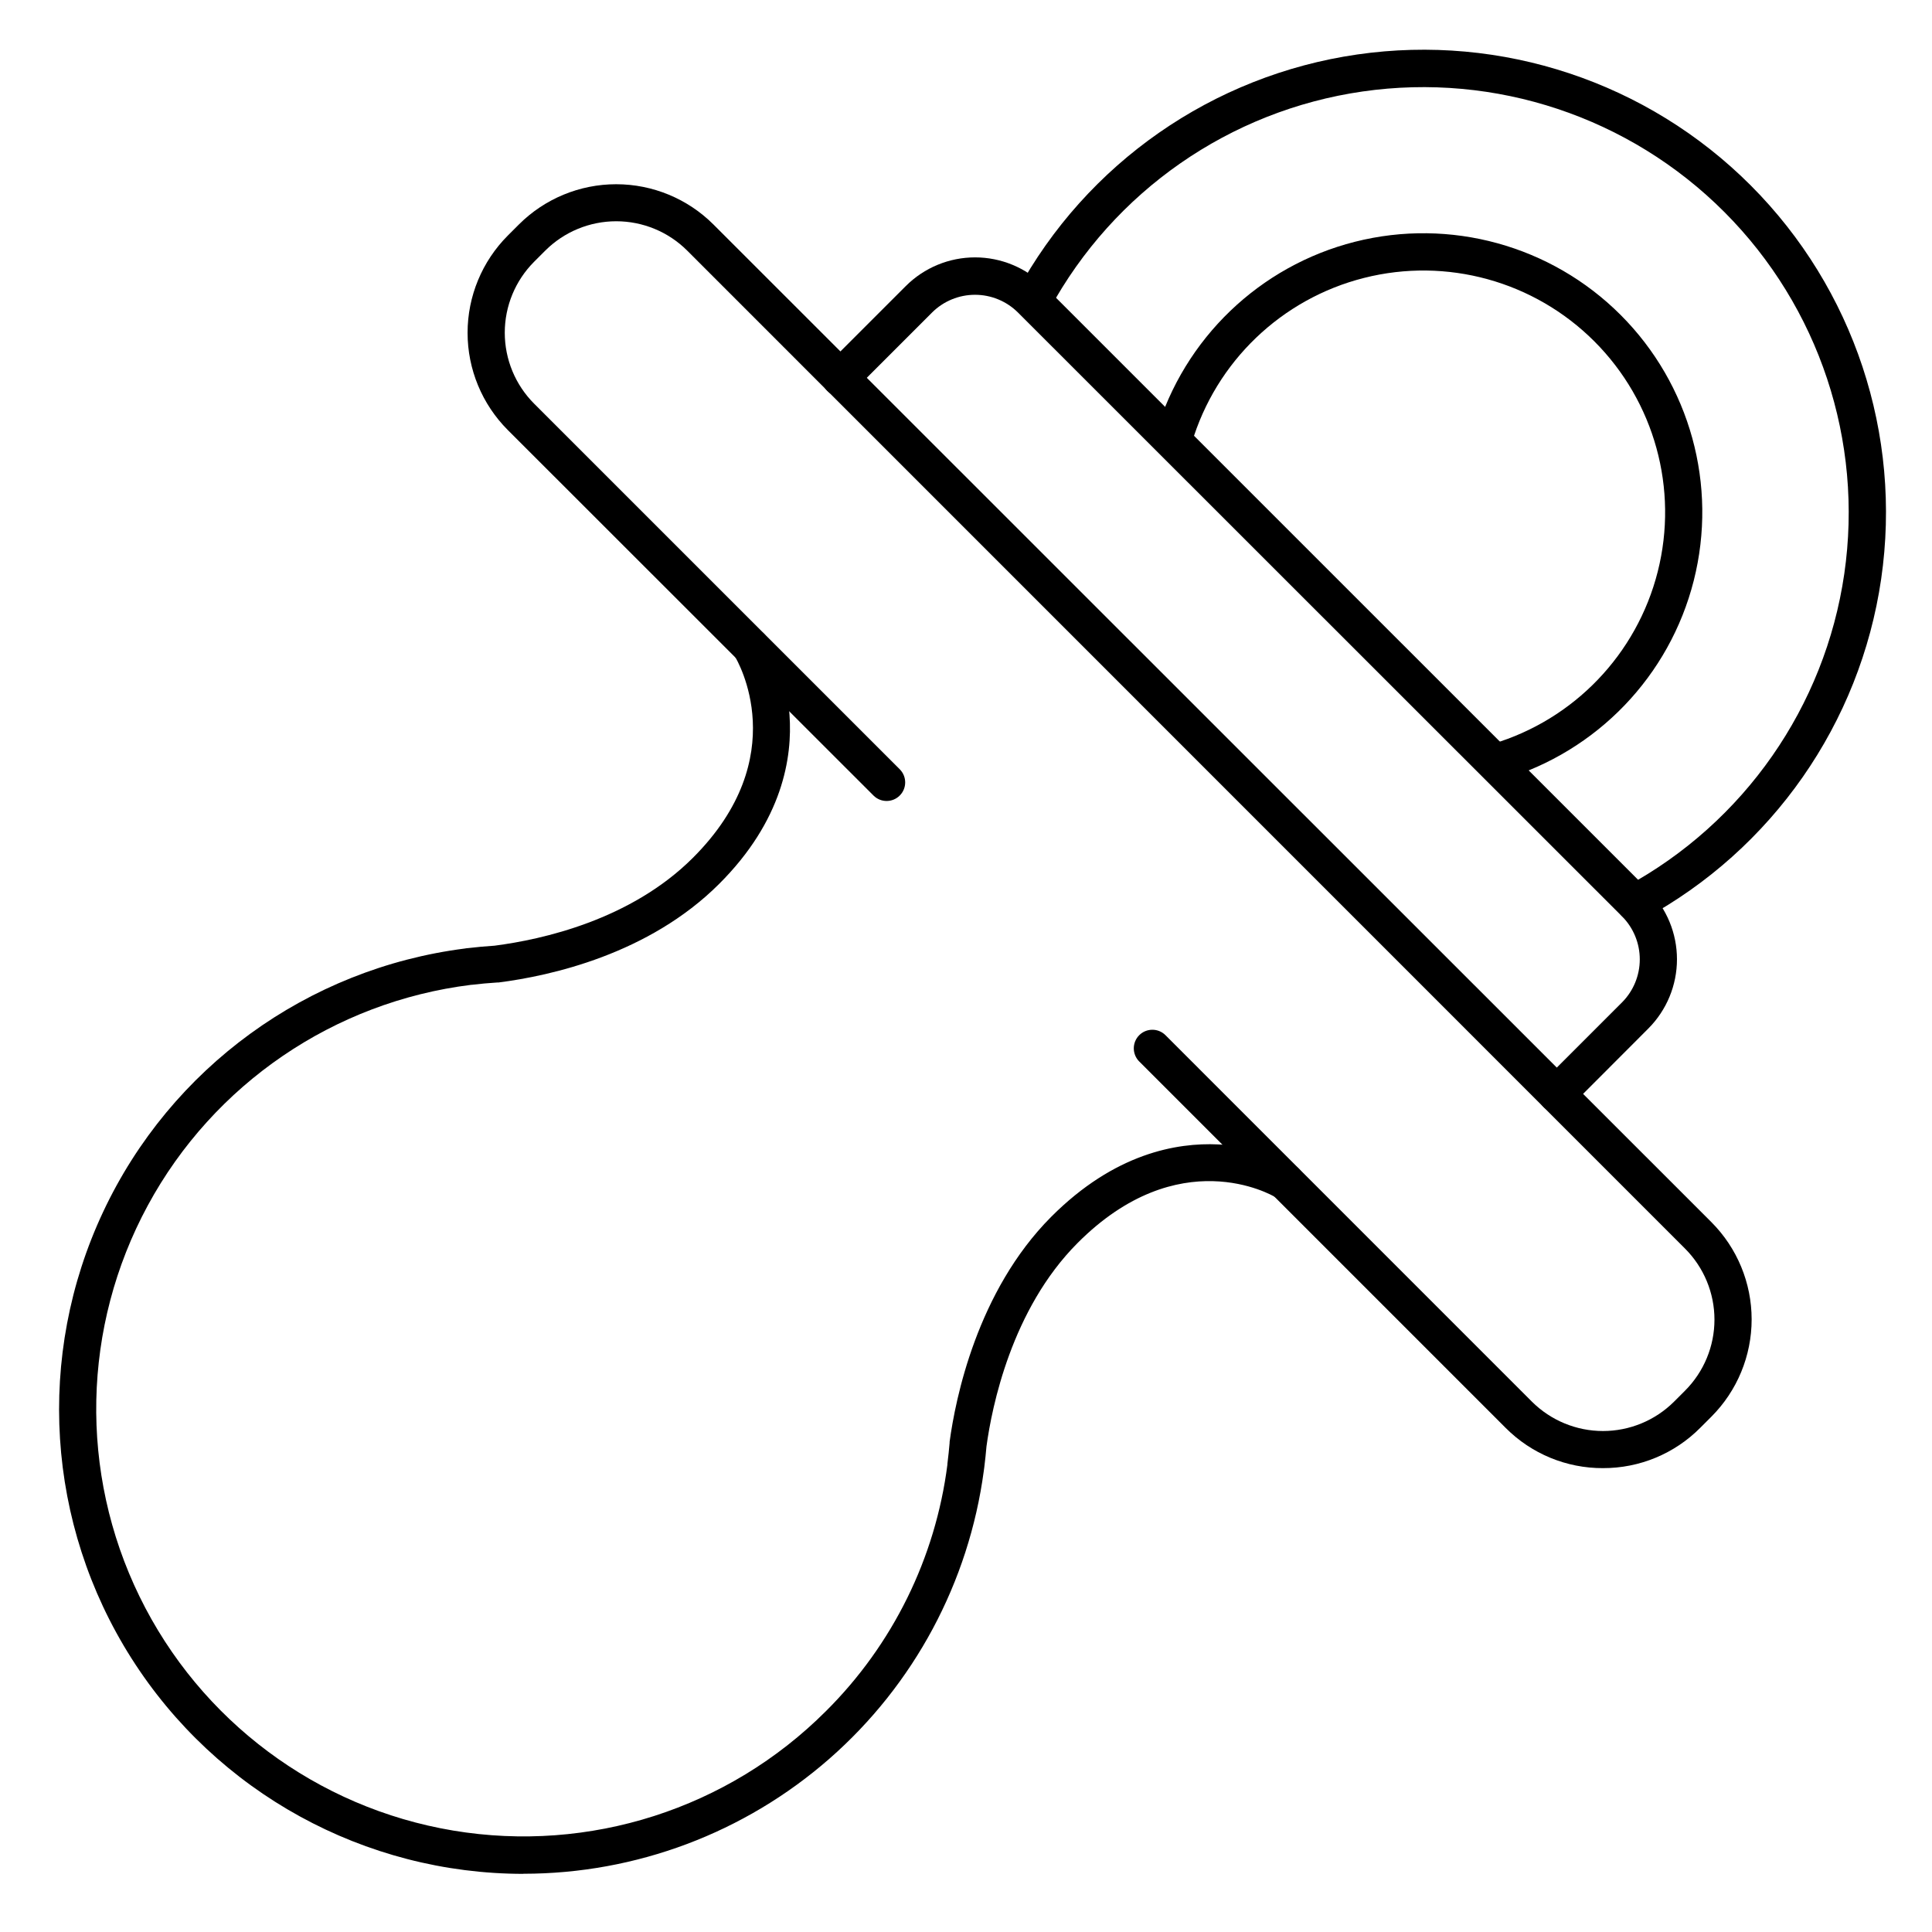
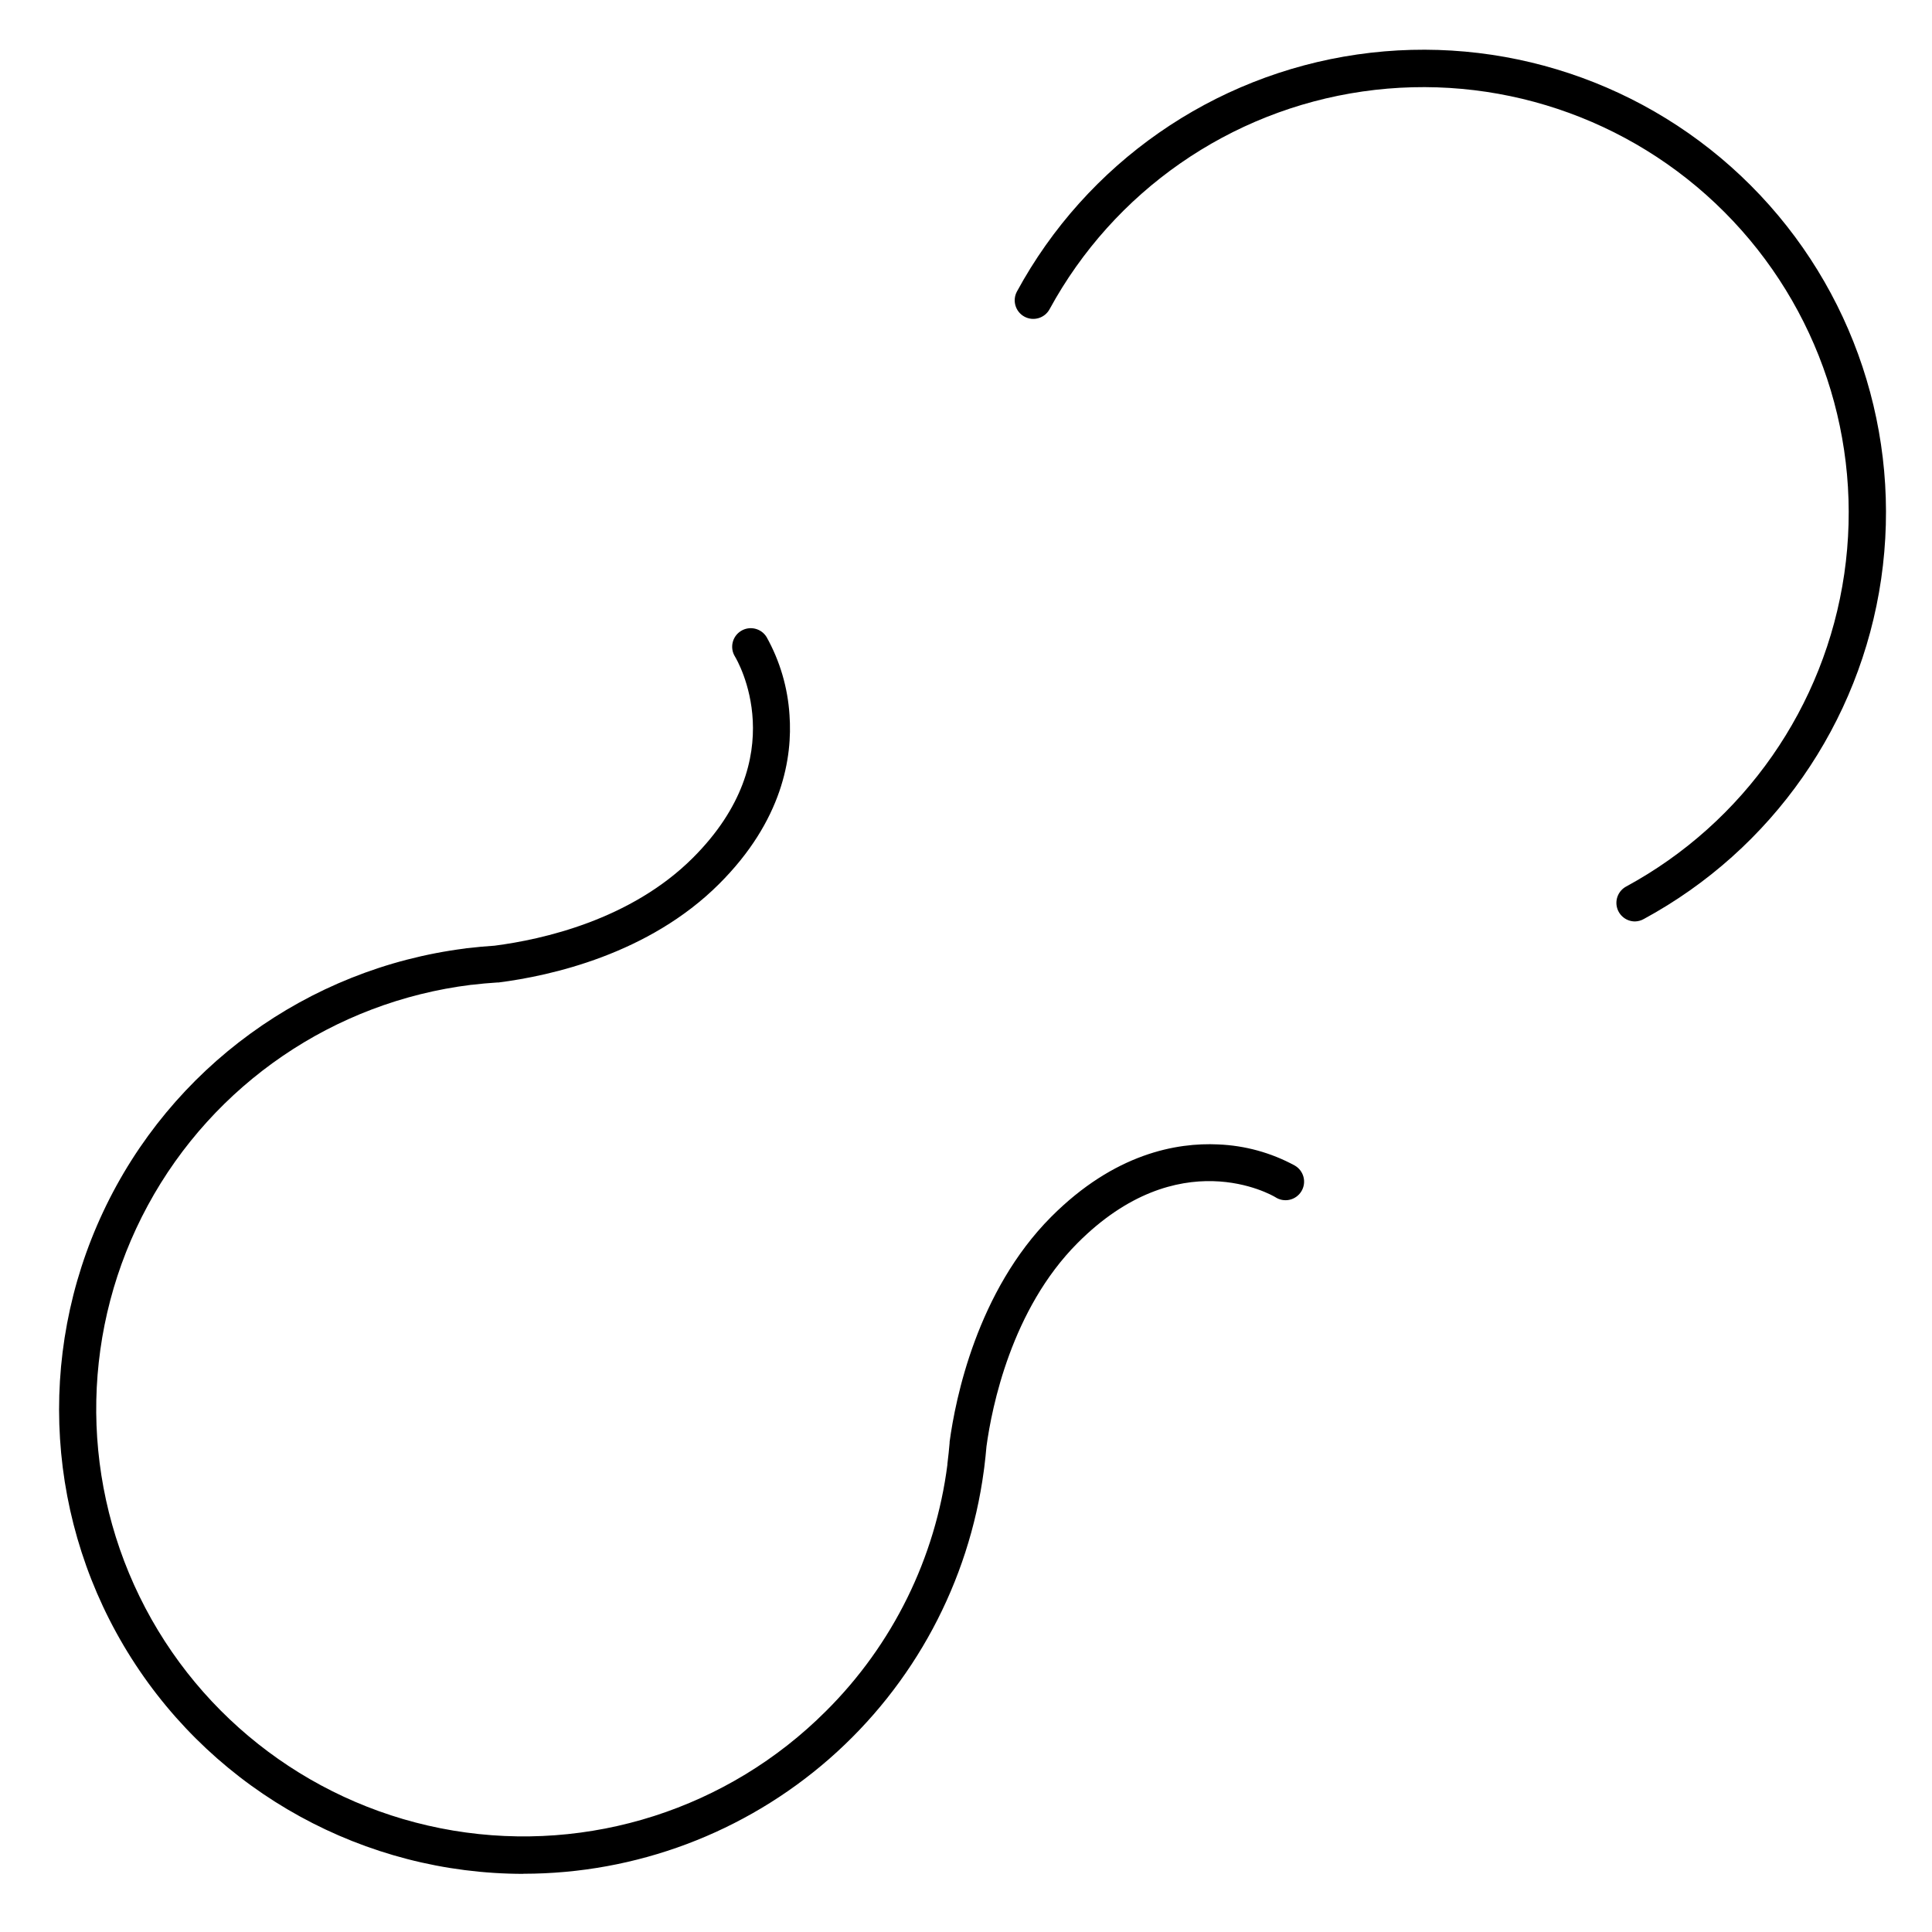
<svg xmlns="http://www.w3.org/2000/svg" fill="#000000" width="800px" height="800px" version="1.1" viewBox="144 144 512 512">
  <g>
-     <path d="m568.81 533.07c-9.664 0.039-18.945-3.793-25.77-10.637l-97.133-97.133v0.004c-0.922-0.926-1.441-2.176-1.441-3.481s0.516-2.559 1.438-3.484c1.922-1.922 5.039-1.926 6.961-0.004l97.133 97.141c5 4.969 11.762 7.758 18.809 7.758s13.809-2.789 18.809-7.758l2.953-2.953c4.981-4.992 7.781-11.754 7.781-18.809 0-7.051-2.801-13.816-7.781-18.809l-264.45-264.49c-4.992-4.984-11.758-7.781-18.812-7.781-7.051 0-13.816 2.797-18.809 7.781l-2.953 2.953 0.004-0.004c-4.984 4.992-7.781 11.754-7.781 18.805s2.797 13.816 7.781 18.805l96.953 96.953c1.863 1.934 1.836 5-0.062 6.898-1.895 1.898-4.965 1.926-6.894 0.059l-96.973-96.922c-6.824-6.84-10.66-16.105-10.66-25.766 0-9.664 3.836-18.93 10.66-25.77l2.953-2.953-0.004 0.004c6.84-6.824 16.105-10.656 25.766-10.656 9.664 0 18.93 3.832 25.77 10.656l264.49 264.41c6.824 6.84 10.656 16.105 10.656 25.766s-3.832 18.93-10.656 25.766l-2.953 2.953c-6.816 6.871-16.102 10.723-25.781 10.695z" />
    <path d="m282.79 640.59c-42.133 0.008-81.348-21.531-103.94-57.102-22.594-35.566-25.426-80.215-7.508-118.35 17.914-38.137 54.09-64.461 95.891-69.777 0.262-0.055 0.527-0.086 0.797-0.102 2.301-0.277 4.664-0.492 7.016-0.641 12.613-1.625 36.062-6.809 52.555-23.262 26.852-26.785 11.809-52.301 11.168-53.371-1.43-2.312-0.715-5.344 1.598-6.773 2.312-1.43 5.348-0.715 6.777 1.598 3.543 6.348 5.621 13.41 6.082 20.664 0.809 11.16-1.789 27.984-18.695 44.82-18.637 18.578-44.605 24.316-58.422 26.074h-0.324c-2.281 0.137-4.566 0.355-6.801 0.621h-0.156v0.004c-36.316 4.504-68.223 26.273-85.652 58.449-17.434 32.176-18.246 70.789-2.188 103.67 16.062 32.883 47.02 55.977 83.117 62.008 36.094 6.027 72.875-5.754 98.754-31.629 17.715-17.598 29.051-40.602 32.215-65.367v-0.09-0.117c0.254-2.047 0.441-3.856 0.582-5.531v-0.277c1.535-11.367 7.254-39.91 26.941-59.66 16.797-16.836 33.309-19.68 44.223-19.168l-0.004 0.004c7.094 0.277 14.027 2.184 20.262 5.566 1.168 0.652 2.019 1.75 2.359 3.043s0.141 2.668-0.555 3.809c-0.695 1.141-1.82 1.953-3.125 2.246-1.305 0.293-2.672 0.043-3.785-0.691-0.984-0.602-25.586-14.762-52.406 12.152-17.504 17.555-22.711 43.426-24.137 53.883-0.148 1.75-0.344 3.621-0.602 5.699h-0.004c-0.016 0.262-0.051 0.527-0.105 0.785-3.953 29.559-18.504 56.68-40.945 76.32s-51.25 30.465-81.07 30.465z" />
-     <path d="m556.55 438.82c-1.992 0-3.785-1.199-4.547-3.039-0.762-1.84-0.336-3.957 1.07-5.363l20.801-20.801h0.004c3-3.027 4.68-7.117 4.68-11.375 0-4.262-1.68-8.352-4.68-11.375l-160.11-160.05c-3.023-3.008-7.113-4.695-11.379-4.695s-8.355 1.688-11.379 4.695l-20.805 20.805c-1.938 1.918-5.066 1.898-6.984-0.039-1.918-1.941-1.902-5.07 0.039-6.988l20.801-20.801c4.867-4.859 11.461-7.586 18.34-7.586 6.875 0 13.469 2.727 18.336 7.586l160.1 160.09c4.852 4.867 7.578 11.461 7.578 18.336s-2.727 13.469-7.578 18.34l-20.805 20.84c-0.926 0.918-2.176 1.434-3.481 1.426z" />
    <path d="m577.3 388.19c-2.258 0.008-4.227-1.523-4.785-3.707-0.555-2.188 0.449-4.473 2.434-5.543 31.258-16.961 52.684-47.676 57.805-82.867 5.117-35.195-6.664-70.738-31.797-95.902-25.129-25.164-60.66-37-95.859-31.926-35.199 5.074-65.941 26.457-82.945 57.691-1.297 2.391-4.281 3.273-6.672 1.98-2.387-1.297-3.273-4.285-1.977-6.672 18.465-33.992 51.891-57.27 90.172-62.805s76.934 7.32 104.27 34.684c27.336 27.367 40.156 66.031 34.582 104.31-5.574 38.273-28.887 71.676-62.895 90.109-0.711 0.406-1.512 0.629-2.332 0.648z" />
-     <path d="m540.91 350.8c-2.449 0.012-4.535-1.785-4.887-4.215-0.352-2.426 1.137-4.742 3.492-5.426 21.629-6.449 38.266-23.805 43.805-45.684 5.535-21.879-0.852-45.059-16.809-61.02-15.961-15.957-39.141-22.344-61.02-16.805-21.879 5.535-39.234 22.176-45.684 43.801-0.77 2.609-3.508 4.094-6.113 3.324-2.606-0.773-4.094-3.512-3.32-6.117 7.422-24.965 27.438-44.184 52.684-50.582 25.25-6.398 52.004 0.965 70.422 19.383 18.414 18.418 25.777 45.172 19.379 70.418-6.398 25.25-25.613 45.266-50.578 52.688-0.445 0.145-0.906 0.223-1.371 0.234z" />
+     <path d="m540.91 350.8z" />
  </g>
</svg>